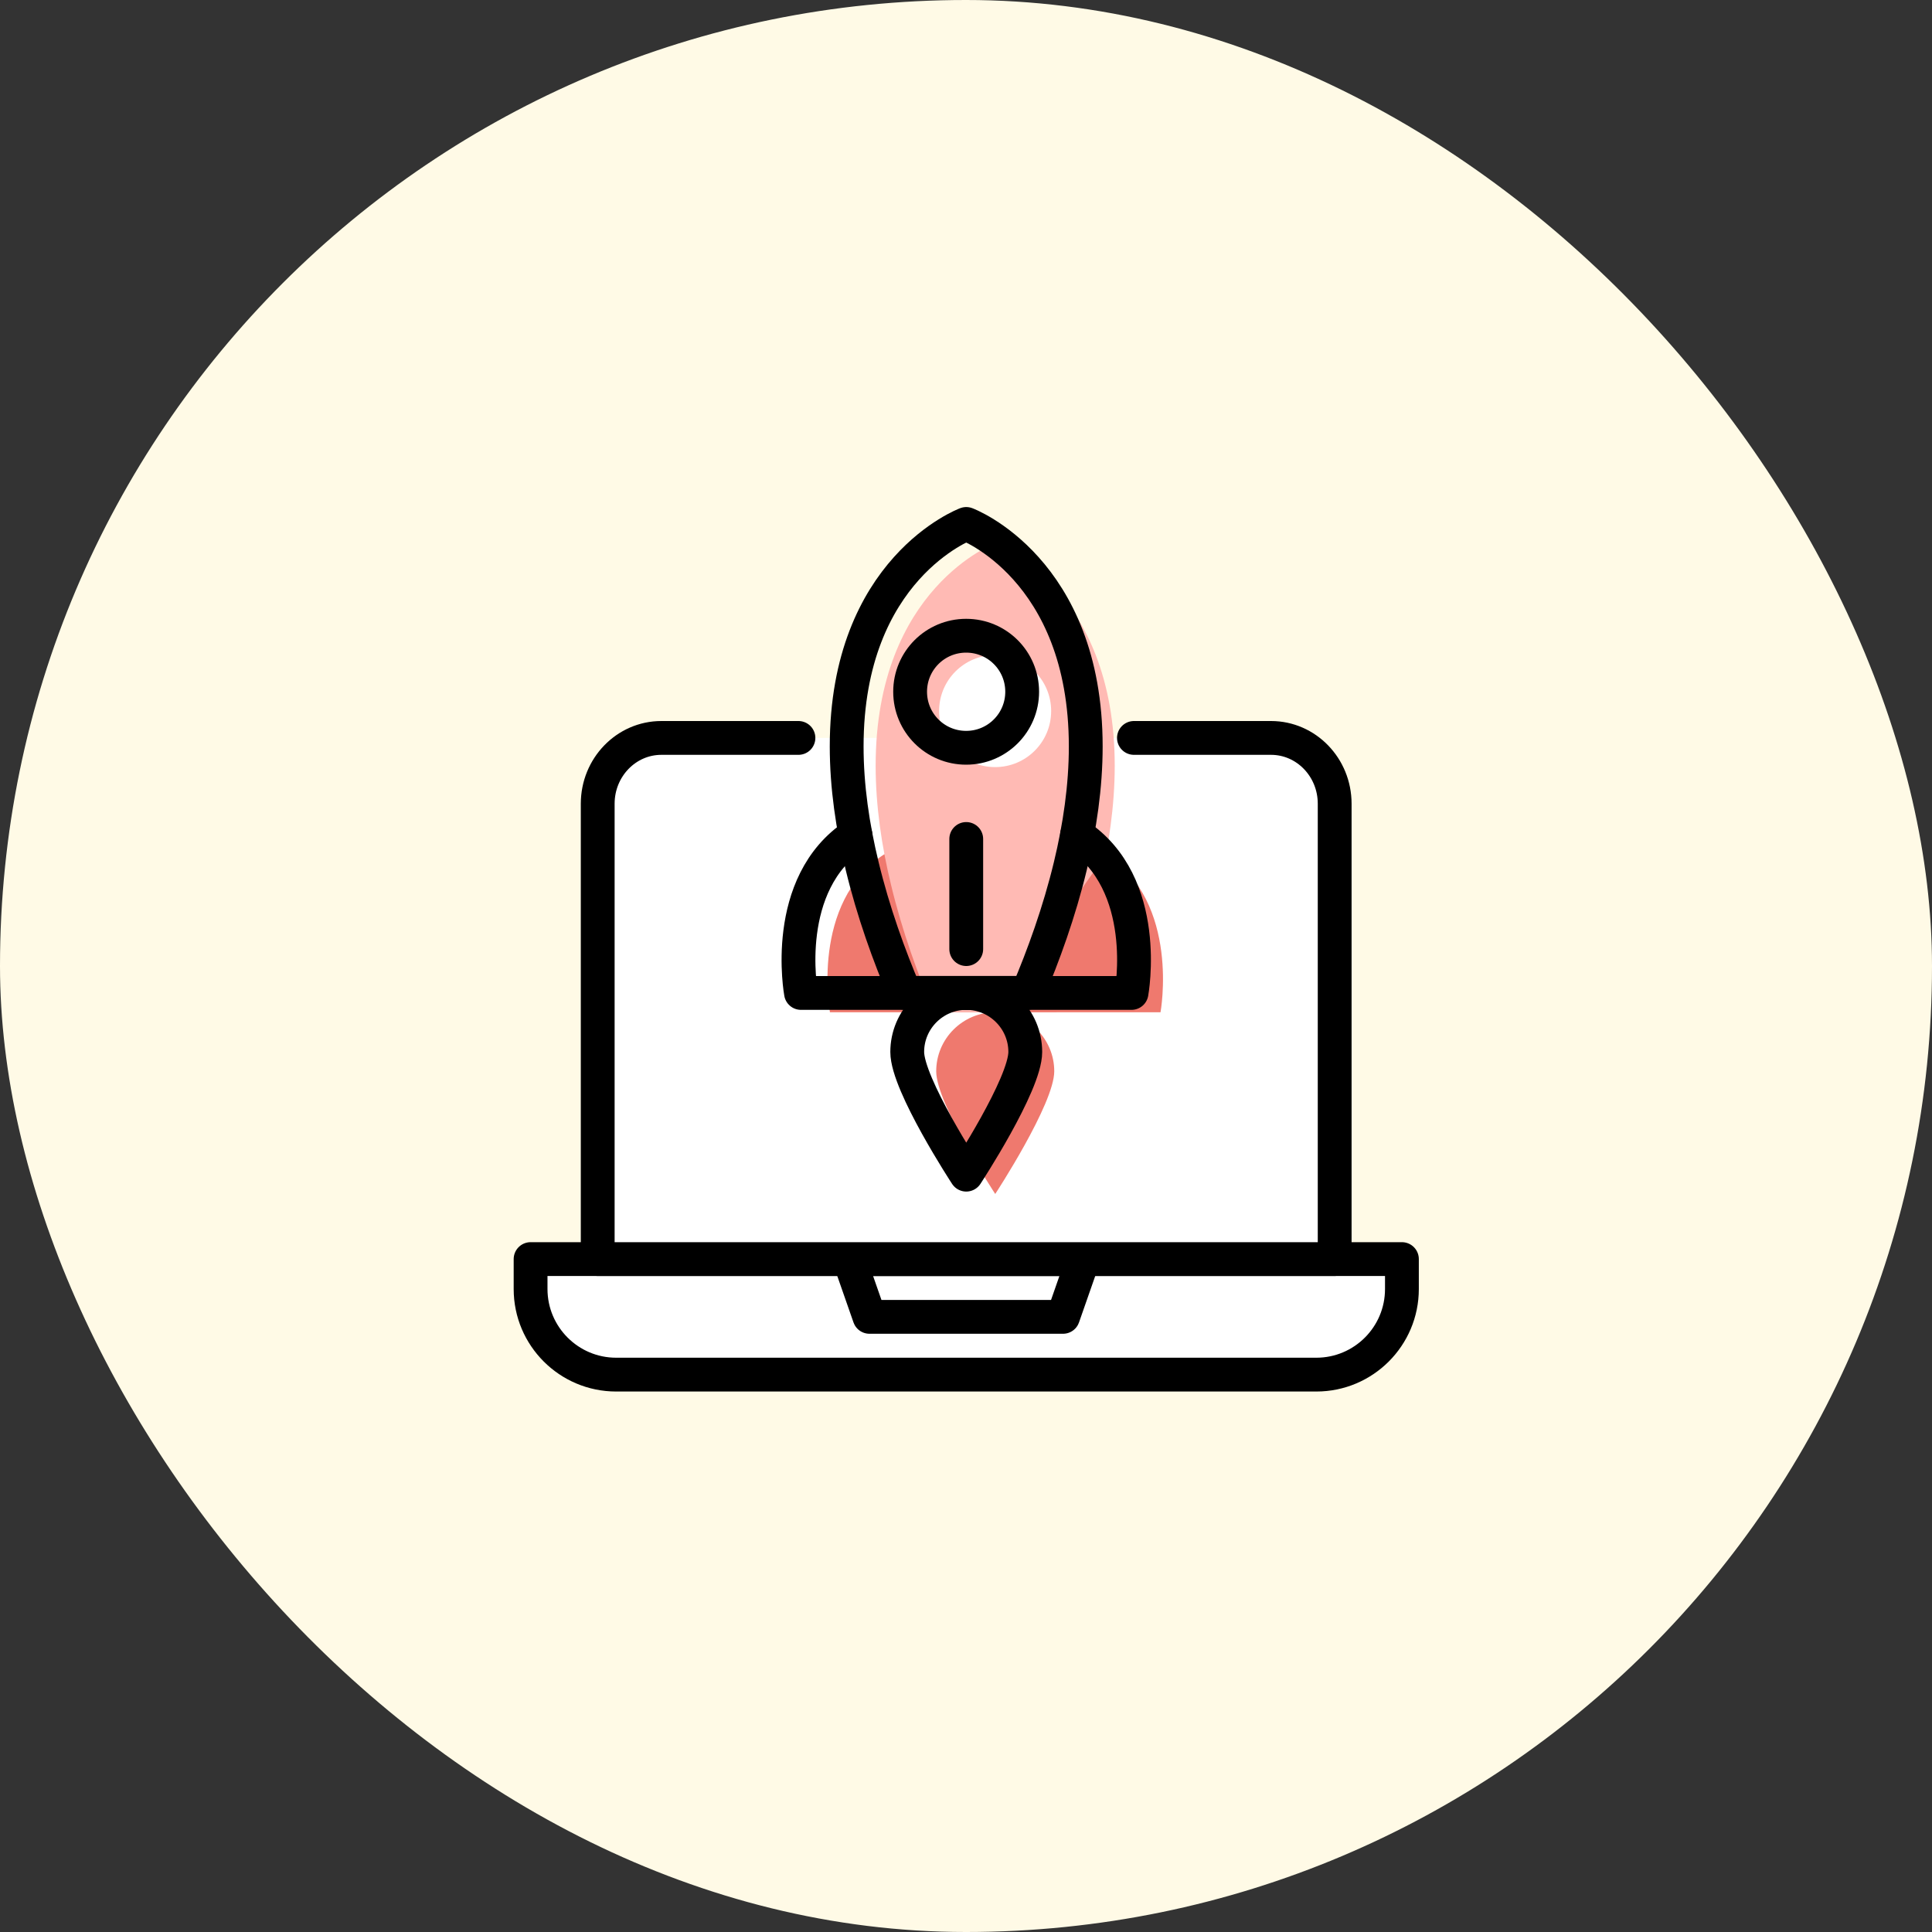
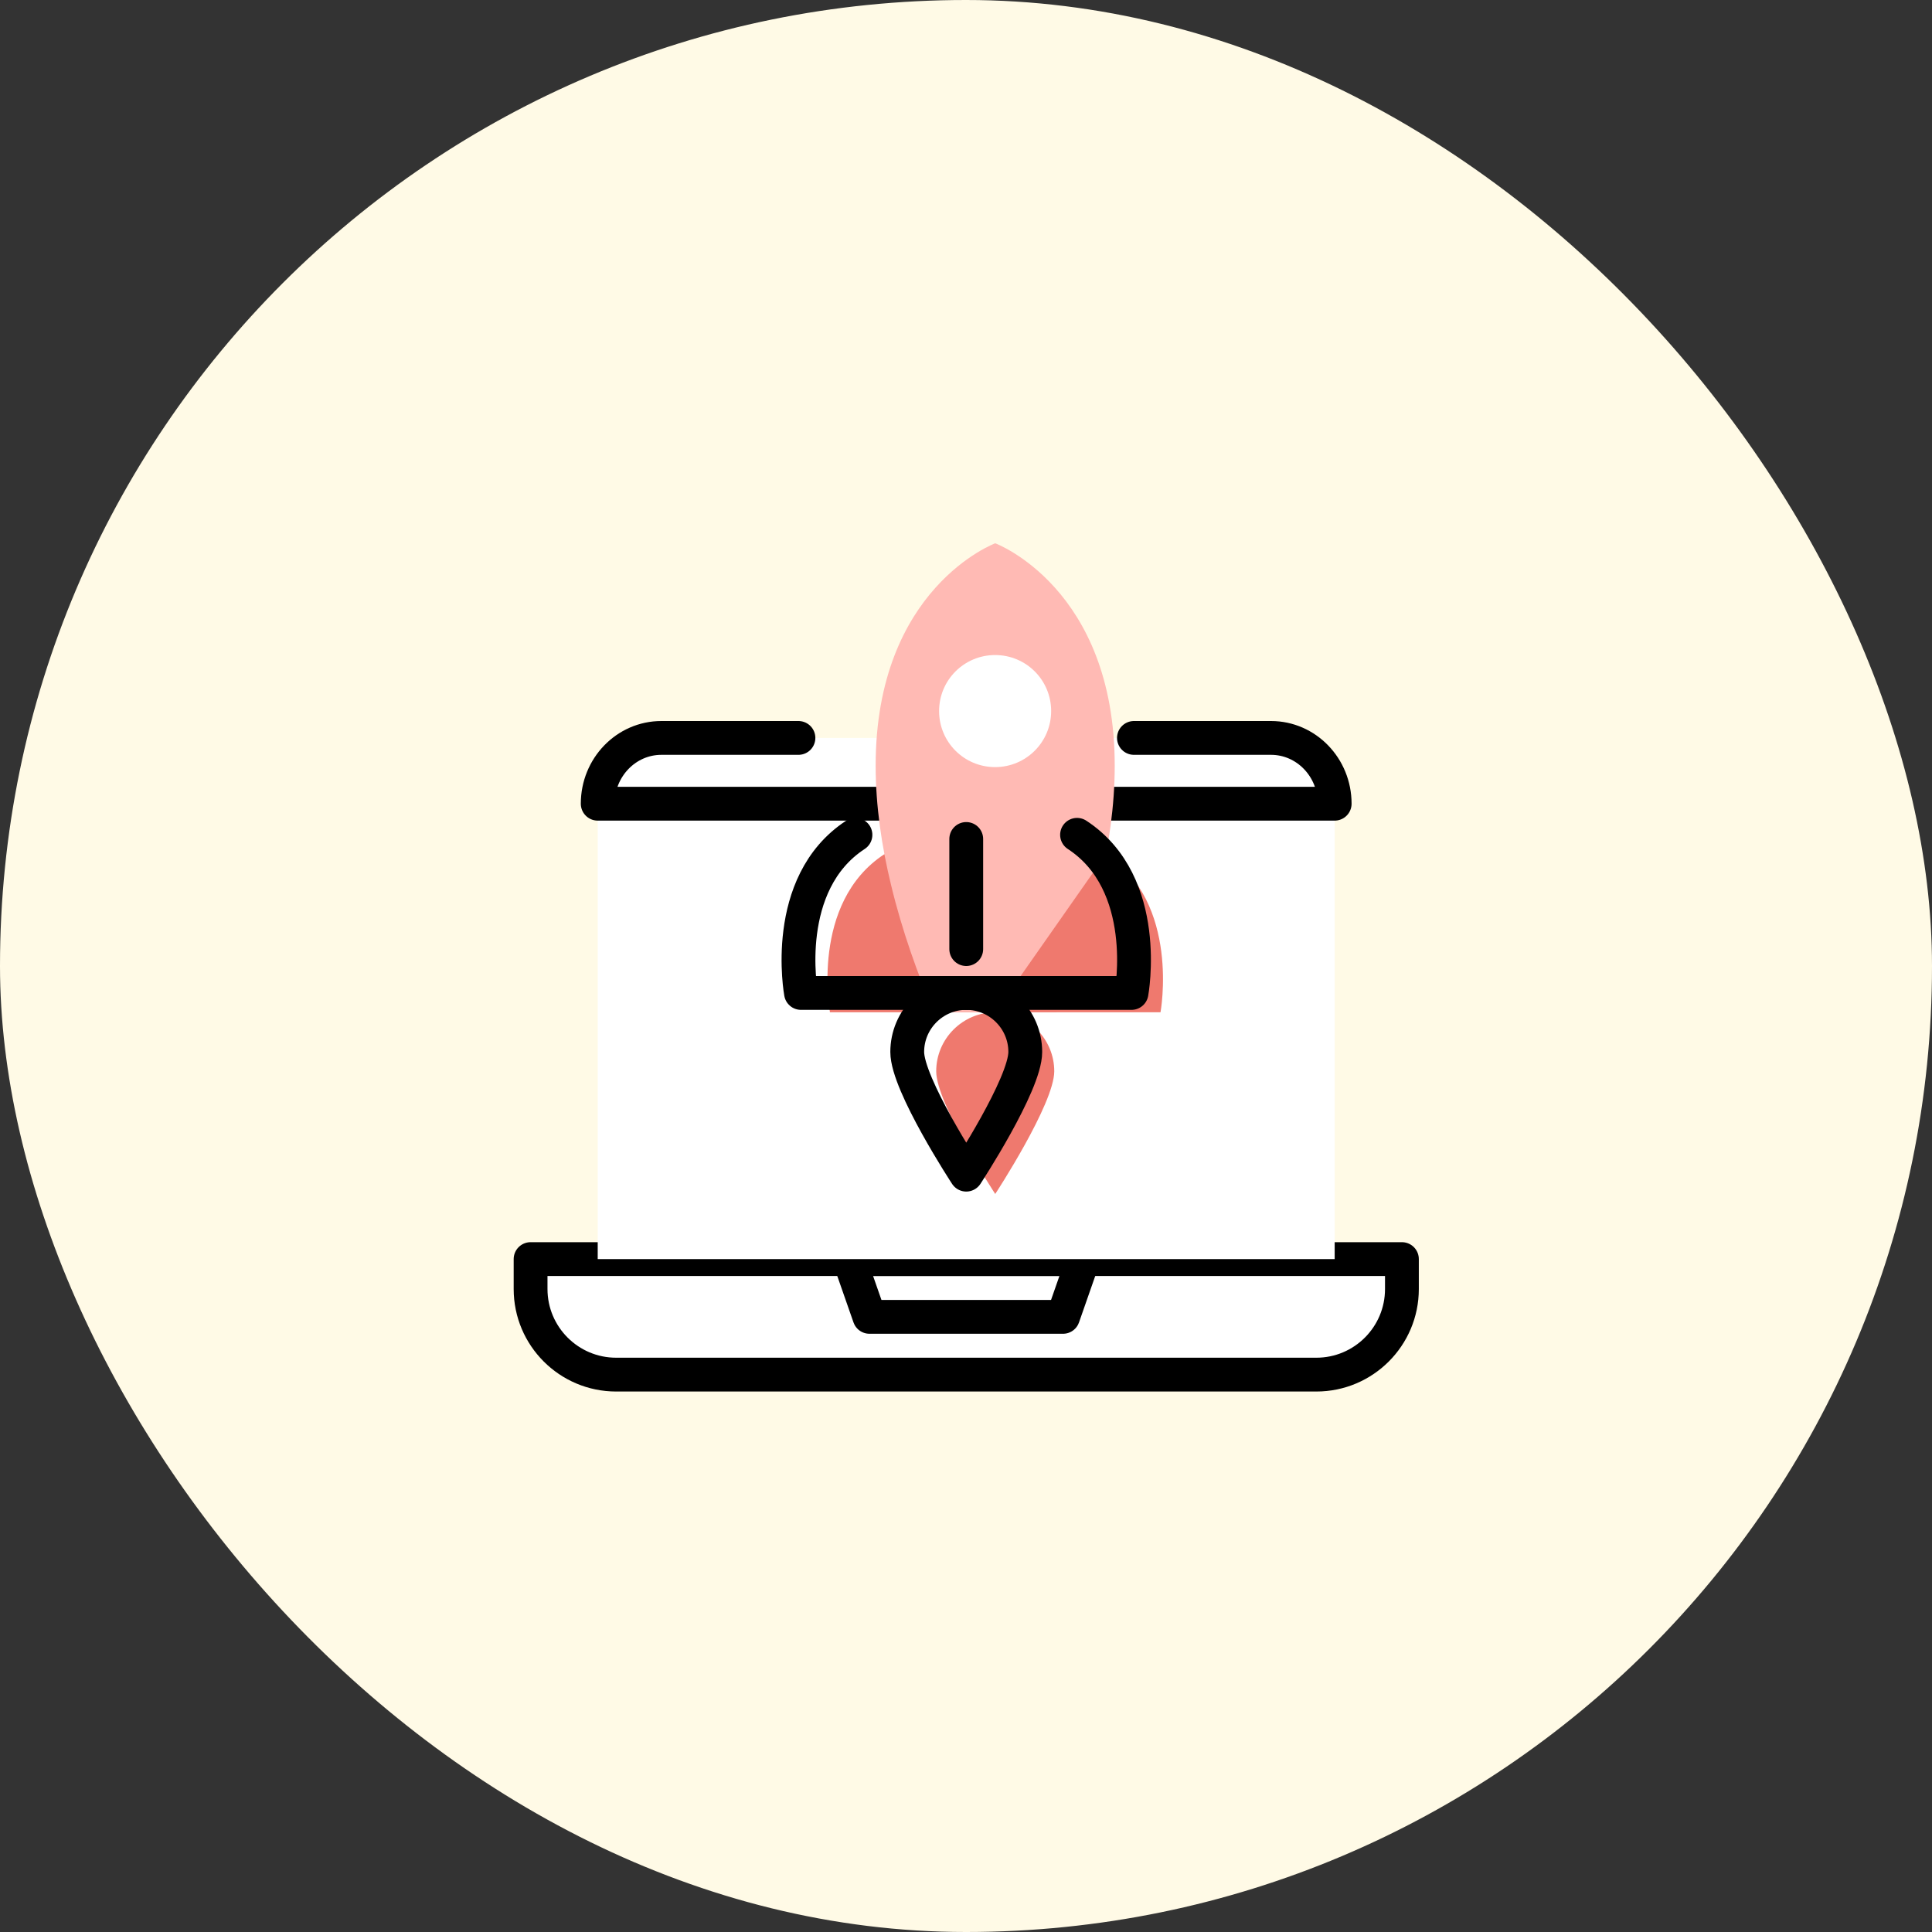
<svg xmlns="http://www.w3.org/2000/svg" width="200" height="200" viewBox="0 0 200 200" fill="none">
  <rect x="0" y="0" width="200" height="200" fill="#333333" stroke="none" />
  <rect width="200" height="200" rx="100" fill="#FFFAE6" />
  <g clip-path="url(#clip0_387_8233)">
    <path d="M54.926 130.34H145.126V133.44C145.126 138.33 141.156 142.3 136.266 142.3H63.786C58.896 142.3 54.926 138.33 54.926 133.44V130.34Z" fill="white" stroke="black" stroke-width="3.5" stroke-linecap="round" stroke-linejoin="round" />
    <path d="M110.046 136.32H90.006L87.916 130.34H112.136L110.046 136.32Z" stroke="black" stroke-width="3.5" stroke-linecap="round" stroke-linejoin="round" />
    <path d="M117.385 76.39H131.575C135.215 76.39 138.165 79.44 138.165 83.2V130.34H61.875V83.2C61.875 79.44 64.825 76.39 68.465 76.39H82.655" fill="white" />
-     <path d="M117.385 76.39H131.575C135.215 76.39 138.165 79.44 138.165 83.2V130.34H61.875V83.2C61.875 79.44 64.825 76.39 68.465 76.39H82.655" stroke="black" stroke-width="3.5" stroke-linecap="round" stroke-linejoin="round" />
+     <path d="M117.385 76.39H131.575C135.215 76.39 138.165 79.44 138.165 83.2H61.875V83.2C61.875 79.44 64.825 76.39 68.465 76.39H82.655" stroke="black" stroke-width="3.5" stroke-linecap="round" stroke-linejoin="round" />
    <path d="M103.026 104.79H85.916C85.916 104.79 83.826 93.47 91.556 88.42" fill="#EF796E" />
    <path d="M115.396 79.27C115.396 83.42 114.776 87.61 113.806 91.63C112.656 96.4 111.026 100.9 109.376 104.78H96.677C95.026 100.91 93.397 96.4 92.246 91.63C91.266 87.6 90.647 83.41 90.647 79.27C90.647 60.84 103.026 56.24 103.026 56.24C103.026 56.24 115.396 60.84 115.396 79.27Z" fill="#FFBAB4" />
    <path d="M108.815 73.61C108.815 76.81 106.225 79.41 103.015 79.41C99.805 79.41 97.215 76.82 97.215 73.61C97.215 70.4 99.805 67.81 103.015 67.81C106.225 67.81 108.815 70.4 108.815 73.61Z" fill="white" />
    <path d="M103.025 104.79H120.135C120.135 104.79 122.225 93.47 114.495 88.42" fill="#EF796E" />
    <path d="M109.136 110.9C109.136 114.27 103.026 123.6 103.026 123.6C103.026 123.6 96.916 114.27 96.916 110.9C96.916 107.53 99.656 104.79 103.026 104.79C106.396 104.79 109.136 107.53 109.136 110.9Z" fill="#EF796E" />
-     <path d="M112.396 77.27C112.396 81.42 111.776 85.61 110.806 89.63C109.656 94.4 108.026 98.9 106.376 102.78H93.677C92.026 98.91 90.397 94.4 89.246 89.63C88.266 85.6 87.647 81.41 87.647 77.27C87.647 58.84 100.026 54.24 100.026 54.24C100.026 54.24 112.396 58.84 112.396 77.27Z" stroke="black" stroke-width="3.5" stroke-linecap="round" stroke-linejoin="round" />
-     <path d="M105.815 71.61C105.815 74.81 103.225 77.41 100.015 77.41C96.805 77.41 94.215 74.82 94.215 71.61C94.215 68.4 96.805 65.81 100.015 65.81C103.225 65.81 105.815 68.4 105.815 71.61Z" stroke="black" stroke-width="3.5" stroke-linecap="round" stroke-linejoin="round" />
    <path d="M100.025 102.79H117.135C117.135 102.79 119.225 91.47 111.495 86.42" stroke="black" stroke-width="3.5" stroke-linecap="round" stroke-linejoin="round" />
    <path d="M100.026 102.79H82.916C82.916 102.79 80.826 91.47 88.556 86.42" stroke="black" stroke-width="3.5" stroke-linecap="round" stroke-linejoin="round" />
    <path d="M106.136 108.9C106.136 112.27 100.026 121.6 100.026 121.6C100.026 121.6 93.916 112.27 93.916 108.9C93.916 105.53 96.656 102.79 100.026 102.79C103.396 102.79 106.136 105.53 106.136 108.9Z" stroke="black" stroke-width="3.5" stroke-linecap="round" stroke-linejoin="round" />
    <path d="M100.025 86.85V98.25" stroke="black" stroke-width="3.5" stroke-linecap="round" stroke-linejoin="round" />
  </g>
  <defs>
    <clipPath id="clip0_387_8233">
      <rect width="93.7" height="91.56" fill="white" transform="translate(53.176 52.49)" />
    </clipPath>
  </defs>
</svg>